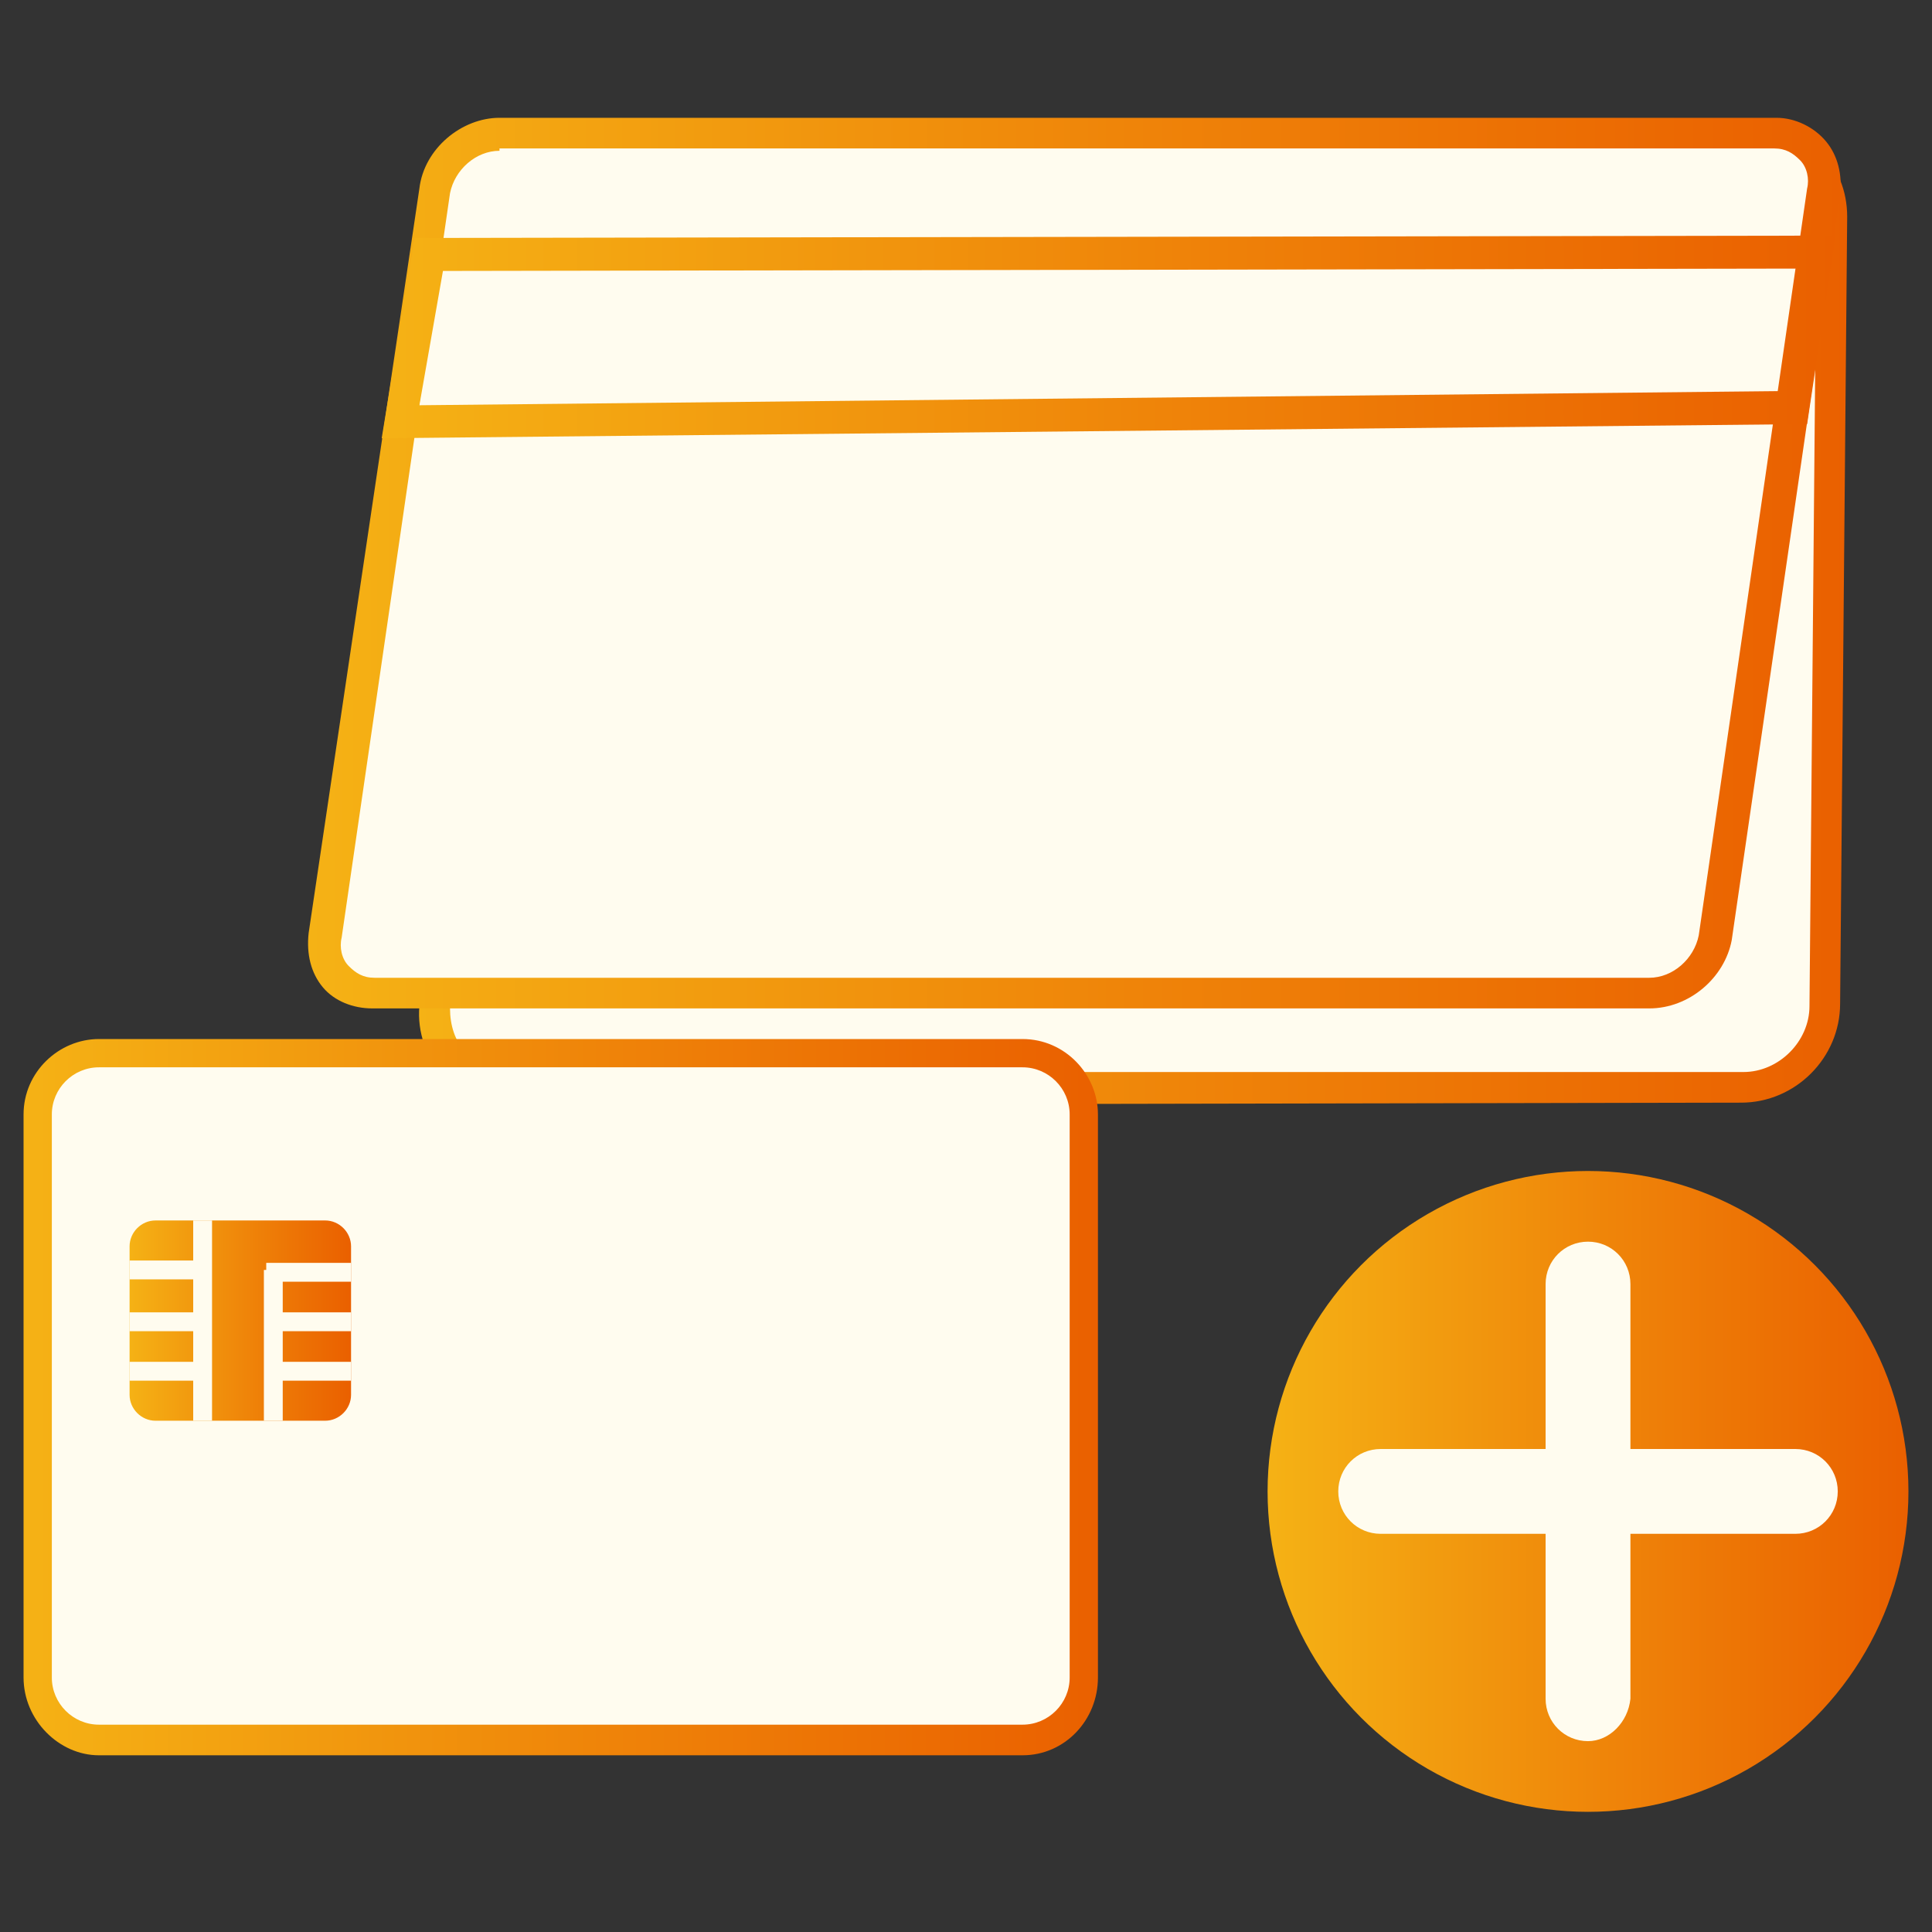
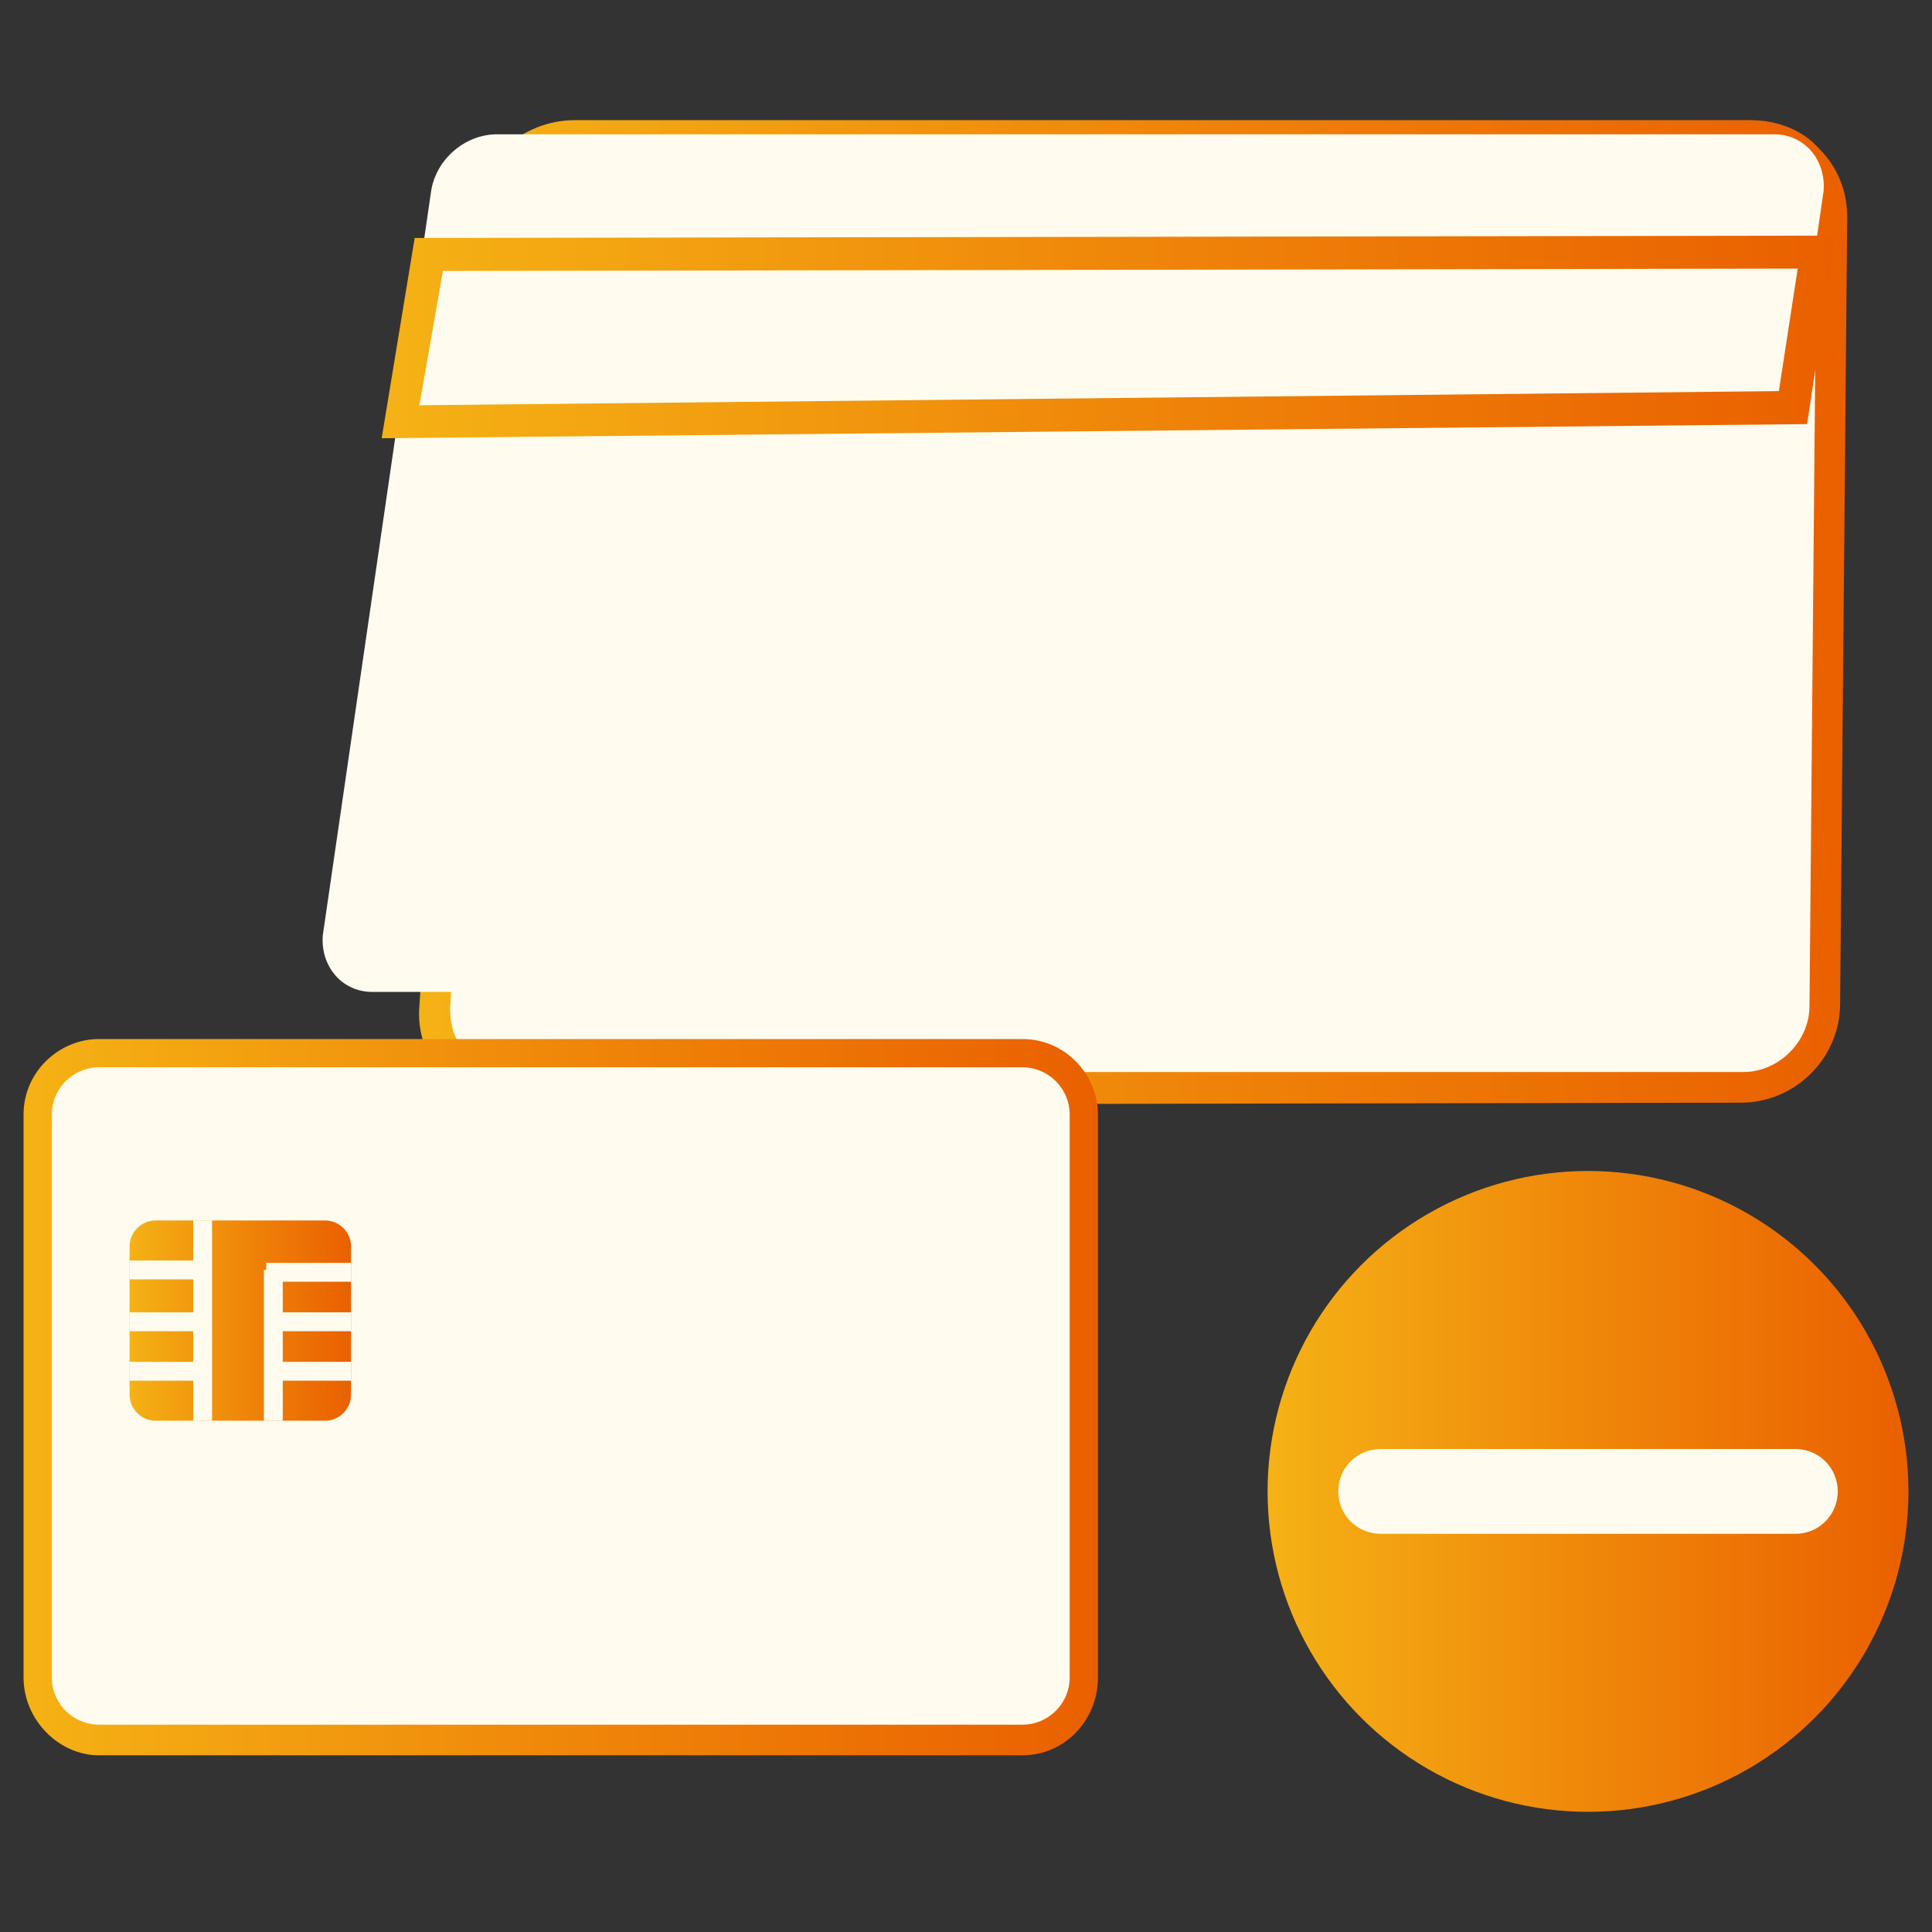
<svg xmlns="http://www.w3.org/2000/svg" version="1.1" x="0px" y="0px" width="82px" height="82px" viewBox="0 0 82 82" style="enable-background:new 0 0 82 82;" xml:space="preserve">
  <rect x="0" y="0" width="82" height="82" fill="#333333" stroke="none" />
  <style type="text/css">
	.st0{fill:#FFFCEF;}
	.st1{fill:url(#SVGID_1_);}
	.st2{fill:url(#SVGID_2_);}
	.st3{fill:url(#SVGID_3_);}
	.st4{fill:url(#SVGID_4_);}
	.st5{fill:url(#SVGID_5_);}
	.st6{fill:url(#SVGID_6_);}
</style>
  <g id="レイヤー_1">
    <g>
      <g id="通帳_00000088130387583659604220000010742317963762867841_">
        <g>
          <path class="st0" d="M77.5,42.7c0,1.9-1.6,3.5-3.5,3.5l-52.3,0.1c-1.9,0-3.4-1.6-3.2-3.5l2.3-33.5c0.1-1.9,1.8-3.5,3.7-3.5h49.9      c1.9,0,3.5,1.6,3.4,3.5L77.5,42.7z" />
        </g>
        <linearGradient id="SVGID_1_" gradientUnits="userSpaceOnUse" x1="17.72" y1="26.023" x2="78.462" y2="26.023">
          <stop offset="0" style="stop-color:#F5B215" />
          <stop offset="0.538" style="stop-color:#EF8409" />
          <stop offset="1" style="stop-color:#EA6000" />
        </linearGradient>
        <path class="st1" d="M21.7,46.9c-1.1,0-2.1-0.4-2.9-1.2c-0.7-0.8-1.1-1.9-1-3L20,9.2c0.2-2.3,2.1-4.1,4.4-4.1h49.9     c1.1,0,2.2,0.4,2.9,1.2c0.8,0.8,1.2,1.8,1.2,2.9l-0.3,33.4c0,2.3-1.9,4.2-4.2,4.2L21.7,46.9C21.7,46.9,21.7,46.9,21.7,46.9z      M24.4,6.5c-1.6,0-2.9,1.3-3,2.8l-2.3,33.5c0,0.7,0.2,1.4,0.7,1.9c0.5,0.5,1.1,0.8,1.9,0.8c0,0,0,0,0,0L74,45.5     c1.5,0,2.8-1.3,2.8-2.8l0.3-33.4c0-0.7-0.3-1.4-0.8-2c-0.5-0.5-1.2-0.8-2-0.8H24.4z" />
        <path class="st0" d="M70,42.1H15.8c-1.3,0-2.2-1.1-2.1-2.4l4.6-31.6c0.2-1.3,1.4-2.4,2.8-2.4h54.2c1.3,0,2.2,1.1,2.1,2.4     l-4.6,31.6C72.6,41,71.4,42.1,70,42.1z" />
        <linearGradient id="SVGID_2_" gradientUnits="userSpaceOnUse" x1="13.074" y1="23.929" x2="78.147" y2="23.929">
          <stop offset="0" style="stop-color:#F5B215" />
          <stop offset="0.538" style="stop-color:#EF8409" />
          <stop offset="1" style="stop-color:#EA6000" />
        </linearGradient>
-         <path class="st2" d="M70,42.8H15.8c-0.8,0-1.6-0.3-2.1-0.9c-0.5-0.6-0.7-1.4-0.6-2.3L17.8,8c0.2-1.7,1.8-3,3.4-3h54.2     C76.2,5,77,5.4,77.5,6c0.5,0.6,0.7,1.4,0.6,2.3l-4.6,31.6C73.2,41.5,71.7,42.8,70,42.8z M21.2,6.4c-1,0-1.9,0.8-2.1,1.8     l-4.6,31.6c-0.1,0.4,0,0.9,0.3,1.2c0.3,0.3,0.6,0.5,1.1,0.5H70c1,0,1.9-0.8,2.1-1.8L76.7,8c0.1-0.4,0-0.9-0.3-1.2     c-0.3-0.3-0.6-0.5-1.1-0.5H21.2z" />
        <linearGradient id="SVGID_3_" gradientUnits="userSpaceOnUse" x1="16.176" y1="14.327" x2="77.851" y2="14.327">
          <stop offset="0" style="stop-color:#F5B215" />
          <stop offset="0.538" style="stop-color:#EF8409" />
          <stop offset="1" style="stop-color:#EA6000" />
        </linearGradient>
        <path class="st3" d="M16.2,18.6l1.4-8.5L77.9,10l-1.2,8L16.2,18.6z M18.8,11.5l-1,5.7l57.7-0.6l0.8-5.2L18.8,11.5z" />
      </g>
      <g>
        <g>
          <g>
            <linearGradient id="SVGID_4_" gradientUnits="userSpaceOnUse" x1="53.747" y1="63.336" x2="81" y2="63.336">
              <stop offset="0" style="stop-color:#F5B215" />
              <stop offset="0.538" style="stop-color:#EF8409" />
              <stop offset="1" style="stop-color:#EA6000" />
            </linearGradient>
            <circle class="st4" cx="67.4" cy="63.3" r="13.6" />
          </g>
          <g>
            <g>
              <path class="st0" d="M76.2,65.1H58.6c-1,0-1.8-0.8-1.8-1.8c0-1,0.8-1.8,1.8-1.8h17.6c1,0,1.8,0.8,1.8,1.8        C78,64.3,77.2,65.1,76.2,65.1z" />
            </g>
            <g>
-               <path class="st0" d="M67.4,73.9c-1,0-1.8-0.8-1.8-1.8V54.5c0-1,0.8-1.8,1.8-1.8c1,0,1.8,0.8,1.8,1.8v17.6        C69.1,73.1,68.3,73.9,67.4,73.9z" />
-             </g>
+               </g>
          </g>
        </g>
        <g>
          <g>
            <g>
              <path class="st0" d="M46,71.2c0,1.5-1.2,2.6-2.6,2.6H4.2c-1.5,0-2.6-1.2-2.6-2.6V47.3c0-1.5,1.2-2.6,2.6-2.6h39.2        c1.5,0,2.6,1.2,2.6,2.6V71.2z" />
            </g>
            <g>
              <linearGradient id="SVGID_5_" gradientUnits="userSpaceOnUse" x1="1" y1="59.283" x2="46.626" y2="59.283">
                <stop offset="0" style="stop-color:#F5B215" />
                <stop offset="0.538" style="stop-color:#EF8409" />
                <stop offset="1" style="stop-color:#EA6000" />
              </linearGradient>
              <path class="st5" d="M43.4,74.5H4.2C2.5,74.5,1,73,1,71.2l0-23.9c0-1.8,1.5-3.2,3.2-3.2h39.2c1.8,0,3.2,1.5,3.2,3.2v23.9        C46.6,73,45.2,74.5,43.4,74.5z M4.2,45.3c-1.1,0-2,0.9-2,2l0,23.9c0,1.1,0.9,2,2,2h39.2c1.1,0,2-0.9,2-2V47.3c0-1.1-0.9-2-2-2        H4.2z" />
            </g>
          </g>
          <g>
            <g>
              <linearGradient id="SVGID_6_" gradientUnits="userSpaceOnUse" x1="5.475" y1="56.061" x2="14.87" y2="56.061">
                <stop offset="0" style="stop-color:#F5B215" />
                <stop offset="0.538" style="stop-color:#EF8409" />
                <stop offset="1" style="stop-color:#EA6000" />
              </linearGradient>
              <path class="st6" d="M13.8,60.3H6.6c-0.6,0-1.1-0.5-1.1-1.1v-6.3c0-0.6,0.5-1.1,1.1-1.1h7.2c0.6,0,1.1,0.5,1.1,1.1v6.3        C14.9,59.8,14.4,60.3,13.8,60.3z" />
              <g>
                <g>
                  <rect x="5.5" y="53.5" class="st0" width="3.1" height="0.8" />
                </g>
                <g>
                  <rect x="5.5" y="55.7" class="st0" width="3.1" height="0.8" />
                </g>
                <g>
                  <rect x="5.5" y="57.8" class="st0" width="3.1" height="0.8" />
                </g>
              </g>
              <g>
                <rect x="8.2" y="51.8" class="st0" width="0.8" height="8.5" />
              </g>
              <g>
                <rect x="11.2" y="53.9" class="st0" width="0.8" height="6.4" />
              </g>
              <g>
                <rect x="11.3" y="53.6" class="st0" width="3.6" height="0.8" />
              </g>
              <g>
                <rect x="11.3" y="55.7" class="st0" width="3.6" height="0.8" />
              </g>
              <g>
                <rect x="11.3" y="57.8" class="st0" width="3.6" height="0.8" />
              </g>
            </g>
          </g>
        </g>
      </g>
    </g>
  </g>
  <g id="レイヤー_2">
</g>
  <g id="レイヤー_3">
</g>
  <g id="レイヤー_4">
</g>
</svg>